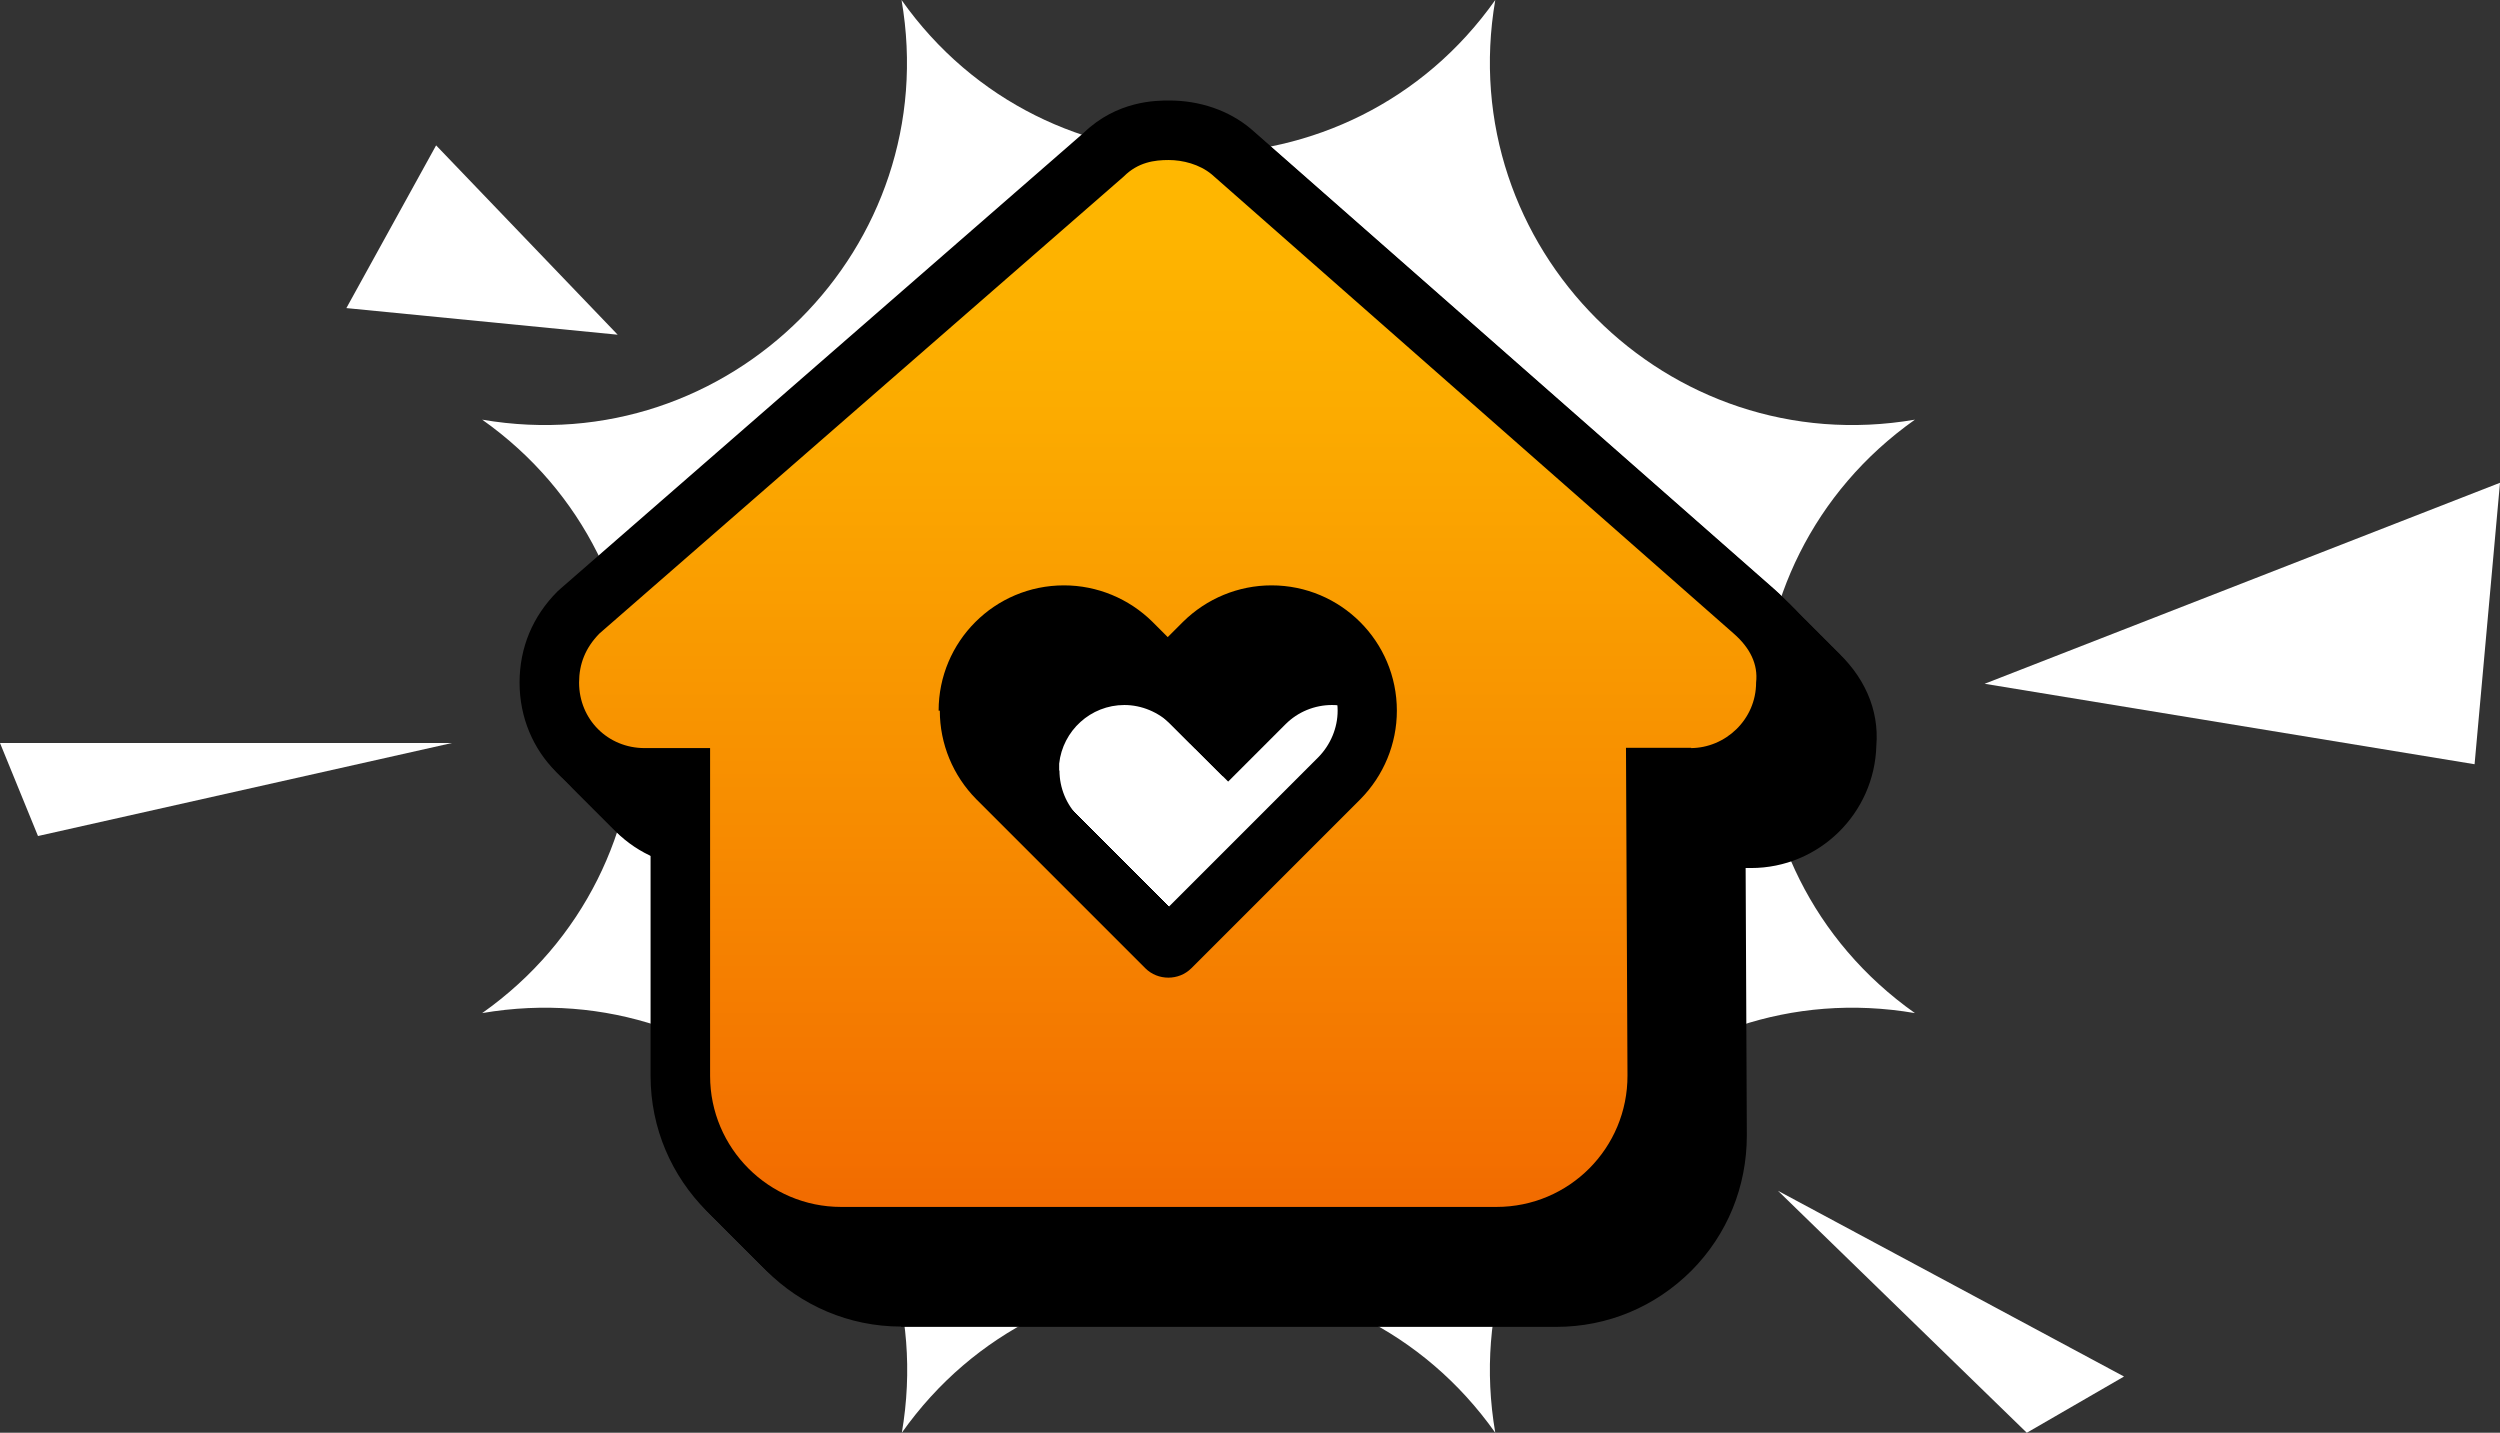
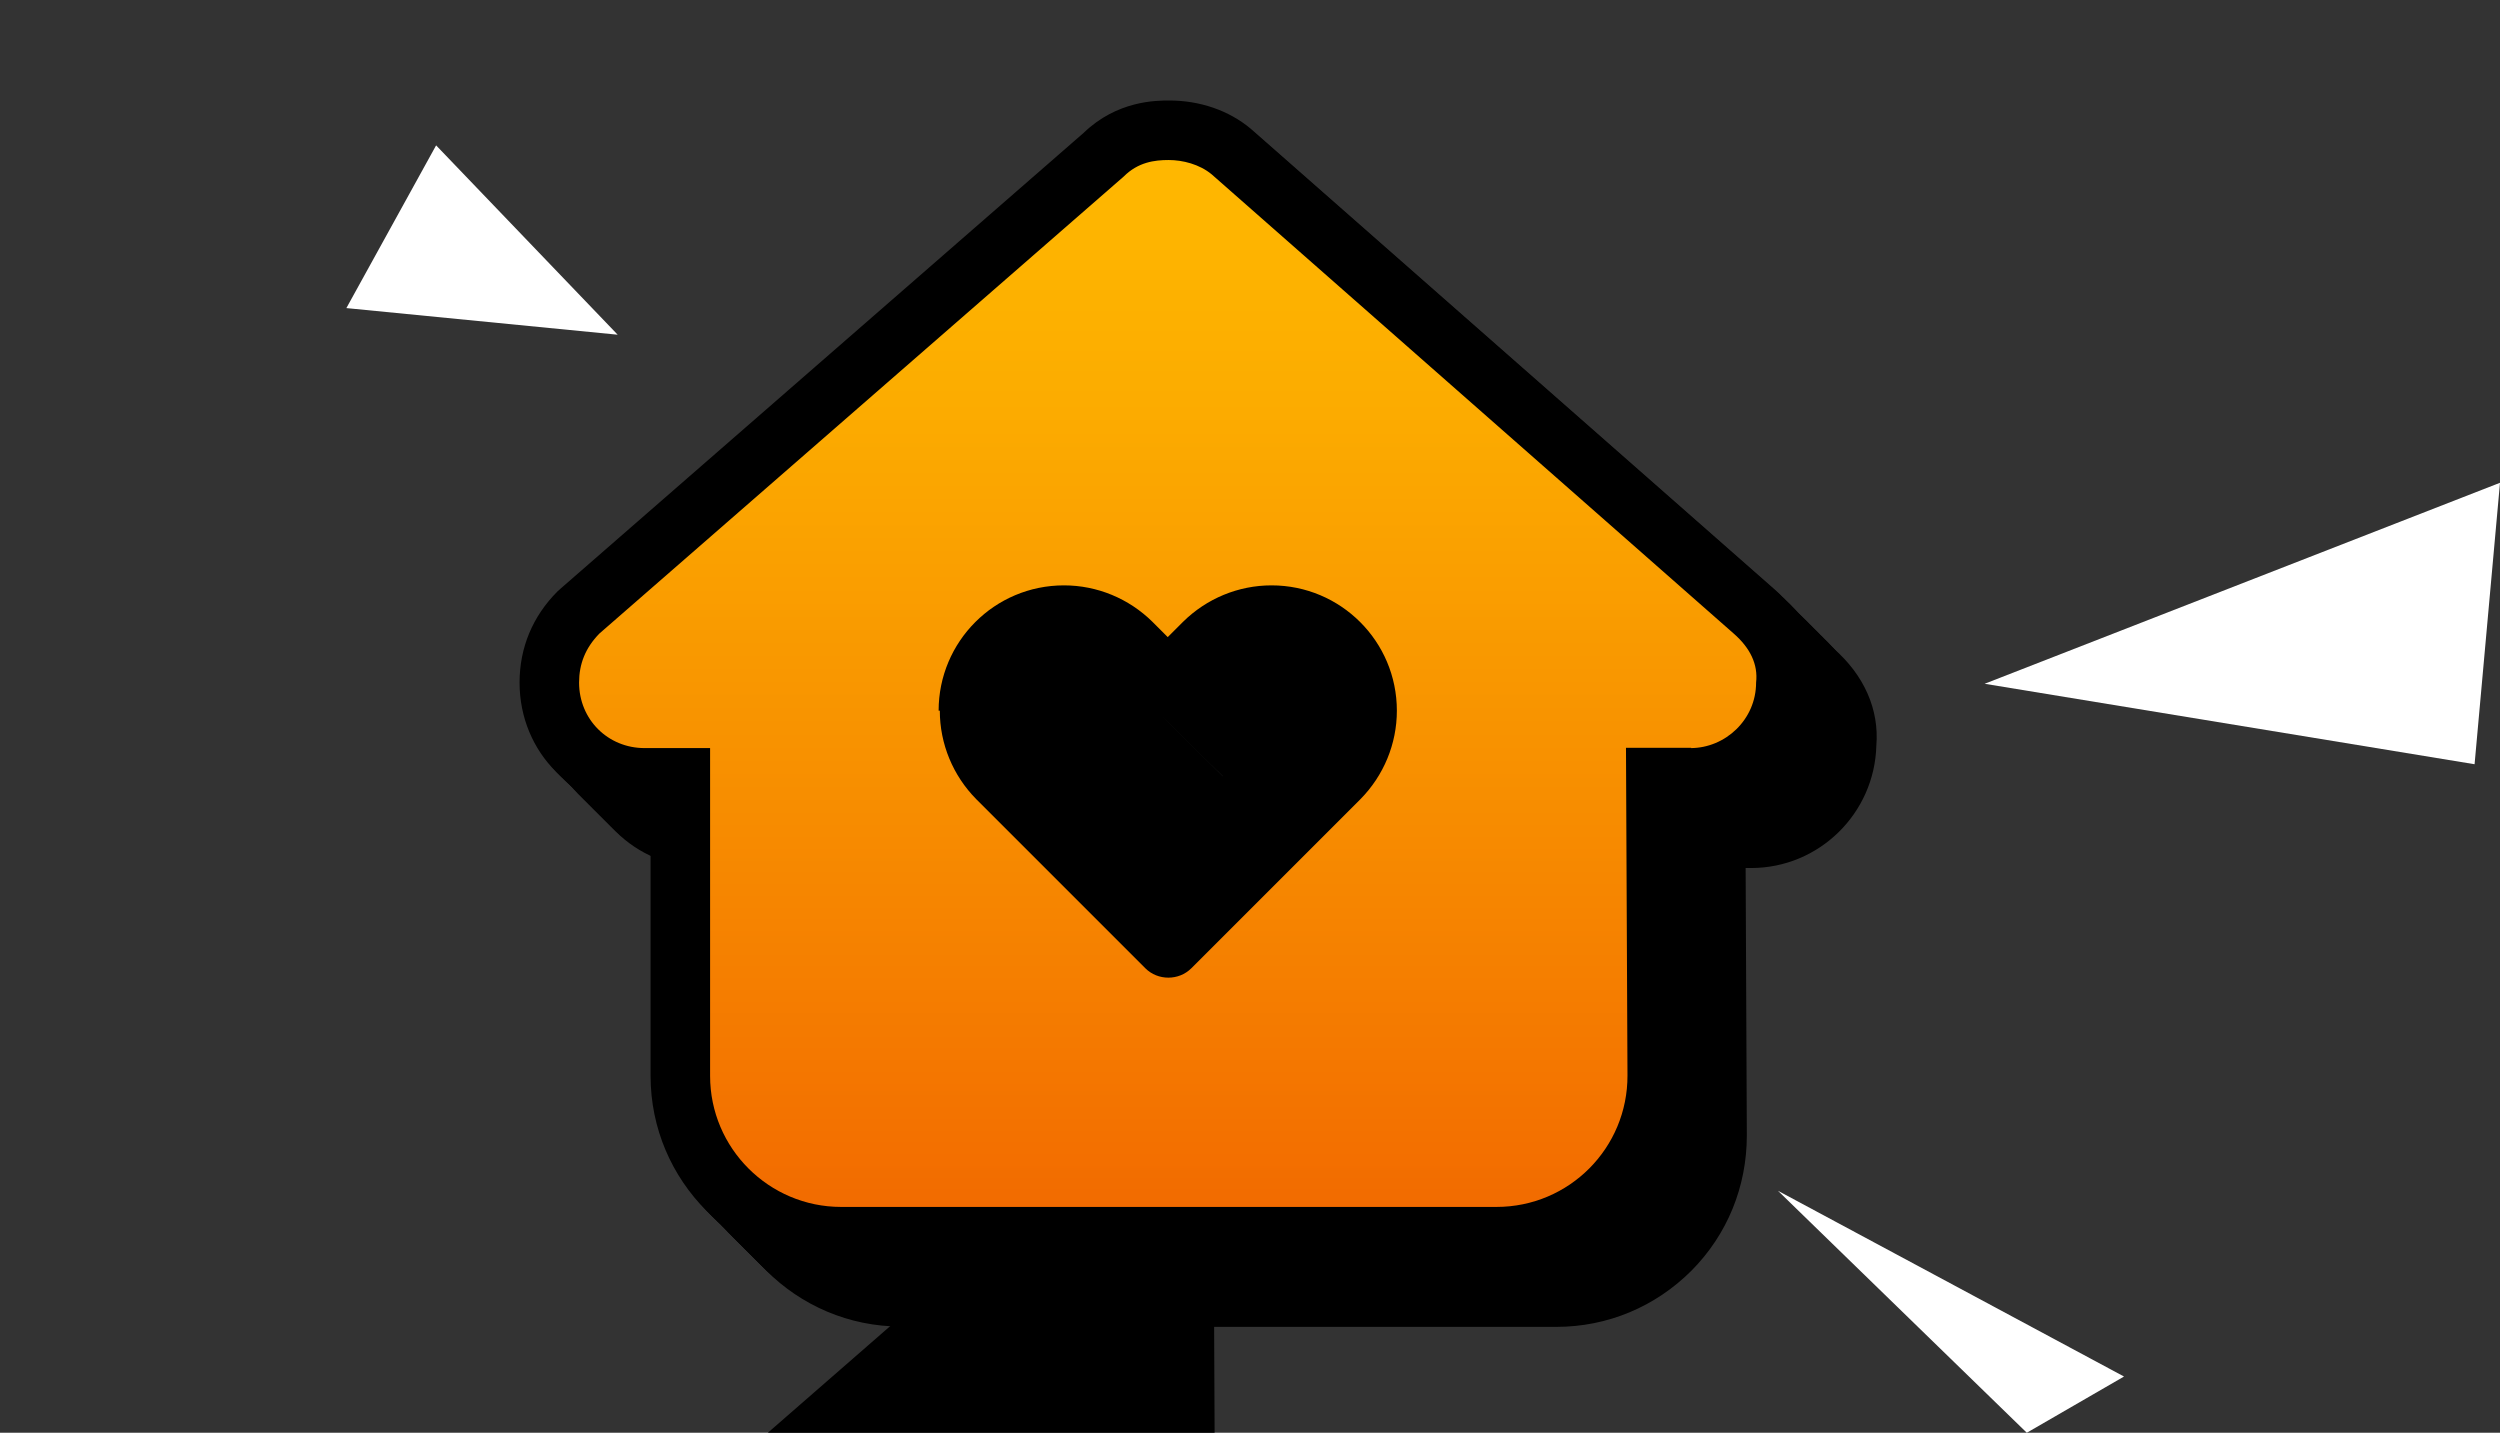
<svg xmlns="http://www.w3.org/2000/svg" xmlns:xlink="http://www.w3.org/1999/xlink" id="Layer_1" data-name="Layer 1" viewBox="0 0 83.58 47.9">
  <rect x="0" y="0" width="83.58" height="47.9" fill="#333333" stroke="none" />
  <defs>
    <style>
      .cls-1 {
        fill: none;
      }

      .cls-2 {
        fill: url(#radial-gradient-2);
      }

      .cls-3 {
        fill: url(#radial-gradient);
      }

      .cls-4 {
        fill: url(#linear-gradient);
      }

      .cls-5 {
        clip-path: url(#clippath-1);
      }

      .cls-6 {
        fill: #fff;
      }

      .cls-7 {
        clip-path: url(#clippath);
      }
    </style>
    <clipPath id="clippath">
      <rect class="cls-1" x="-1031.31" y="-1784.89" width="2000" height="785" />
    </clipPath>
    <radialGradient id="radial-gradient" cx="59.25" cy="-1329.89" fx="59.25" fy="-1329.89" r="1643.12" gradientUnits="userSpaceOnUse">
      <stop offset="0" stop-color="#ffb800" />
      <stop offset=".23" stop-color="#fcac00" />
      <stop offset=".63" stop-color="#f78c00" />
      <stop offset="1" stop-color="#f26b00" />
    </radialGradient>
    <clipPath id="clippath-1">
      <rect class="cls-1" x="-823.86" y="-898.47" width="1585.11" height="622.16" />
    </clipPath>
    <radialGradient id="radial-gradient-2" cx="40.47" cy="-537.86" fx="40.47" fy="-537.86" r="1302.27" xlink:href="#radial-gradient" />
    <linearGradient id="linear-gradient" x1="39.07" y1="40.35" x2="39.07" y2="5.35" gradientUnits="userSpaceOnUse">
      <stop offset="0" stop-color="#f26b00" />
      <stop offset=".37" stop-color="#f78c00" />
      <stop offset=".77" stop-color="#fcac00" />
      <stop offset="1" stop-color="#ffb800" />
    </linearGradient>
  </defs>
  <g class="cls-7">
-     <path class="cls-3" d="M-110.79,311.04c-114.49-11.83-227.97-35.77-337.27-71.18L54.72-1312.19c.37.12,1,.3,2.1.41L-110.79,311.04ZM231.11,310.85L61.69-1311.78c1.1-.11,1.73-.29,2.1-.41L568.22,239.31c-109.25,35.52-222.66,59.58-337.11,71.53ZM-763.1,99.68c-99.16-57.28-192.66-125.2-277.9-201.89L50.22-1315.01c.87.78,1.8,1.46,2.68,1.98L-763.1,99.68ZM883.12,98.81L65.58-1313.02c.92-.54,1.89-1.25,2.79-2.06L1160.66-103.25c-85.12,76.72-178.5,144.7-277.54,202.06ZM-1270.73-356.82c-67.64-92.79-125.66-192.92-172.47-297.6L46.21-1320.24c.34.76.81,1.56,1.4,2.36L-1270.73-356.82ZM1390.24-358.19L70.88-1317.85c.59-.81,1.08-1.65,1.43-2.4l1490.12,664.21c-46.69,104.75-104.62,204.96-172.19,297.85ZM-1550.1-982.59c-23.75-111.69-35.84-226.47-35.97-341.14l1631.45-1.76c0,1.49.1,2.73.31,3.71l-1595.79,339.19ZM1668.99-984.41L72.8-1321.78c.22-.99.32-2.25.32-3.76v-1.85h1631.45v1.85c0,114.66-11.97,229.43-35.58,341.13ZM72.84-1329.17c-.13-.61-.3-1.13-.55-1.68l1488.67-667.47c47.09,105.02,83.17,215.35,107.25,327.91L72.84-1329.17ZM45.7-1329.27l-1596.56-335.62c23.71-112.78,59.46-223.34,106.27-328.6L46.15-1330.69c-.2.45-.33.89-.45,1.42ZM70.92-1333.18c-.73-1.01-1.63-1.99-2.58-2.85l1089.74-1214.12c85.15,76.43,162.55,162.01,230.04,254.36L70.92-1333.18ZM47.6-1333.18l-1320.38-958.25c67.21-92.6,144.35-178.46,229.3-255.19L50.1-1335.97c-.93.85-1.8,1.81-2.51,2.79ZM52.88-1338.03l-819.03-1410.96c99.51-57.76,205.37-105.14,314.62-140.81L54.78-1338.9c-.6.2-1.24.49-1.9.87ZM65.59-1338.05c-.65-.37-1.27-.66-1.85-.85l501.08-1552.59c109.41,35.31,215.45,82.35,315.19,139.81L65.59-1338.05ZM56.77-1339.29l-171.16-1622.45c112.92-11.91,228.88-12.11,341.83-.57L61.69-1339.3c-1.46-.15-3.47-.15-4.92,0Z" />
-   </g>
+     </g>
  <g class="cls-5">
    <path class="cls-2" d="M-94.3,762.67c-90.74-9.37-180.68-28.35-267.3-56.41L36.87-523.83c.3.1.8.24,1.67.33L-94.3,762.67ZM176.67,762.52L42.4-523.51c.87-.09,1.37-.23,1.67-.33L443.85,705.83c-86.58,28.15-176.47,47.22-267.18,56.69ZM-611.29,595.16c-78.59-45.4-152.69-99.23-220.25-160.01L33.31-526.06c.69.62,1.43,1.16,2.13,1.57L-611.29,595.16ZM693.43,594.47L45.48-524.48c.73-.42,1.5-.99,2.21-1.63L913.4,434.33c-67.46,60.81-141.47,114.69-219.96,160.14ZM-1013.62,233.36c-53.61-73.54-99.6-152.9-136.69-235.87L30.13-530.21c.27.6.64,1.24,1.11,1.87L-1013.62,233.36ZM1095.35,232.27L49.68-528.31c.47-.64.86-1.31,1.13-1.91L1231.82-3.79c-37,83.02-82.92,162.44-136.47,236.07ZM-1235.03-262.6c-18.82-88.52-28.4-179.49-28.51-270.38l1293.02-1.39c0,1.18.08,2.17.25,2.94l-1264.76,268.83ZM1316.28-264.04L51.2-531.43c.17-.78.25-1.79.25-2.98v-1.46h1293.02v1.46c0,90.87-9.49,181.84-28.2,270.37ZM51.24-537.28c-.1-.48-.24-.9-.44-1.33l1179.85-529.01c37.32,83.23,65.91,170.67,85,259.89L51.24-537.28ZM29.73-537.36l-1265.36-266c18.79-89.38,47.12-177.01,84.22-260.44L30.08-538.49c-.16.36-.27.71-.35,1.12ZM49.71-540.46c-.58-.8-1.29-1.58-2.05-2.26l863.68-962.26c67.49,60.57,128.83,128.4,182.32,201.6L49.71-540.46ZM31.23-540.47l-1046.47-759.47c53.27-73.39,114.41-141.44,181.74-202.25L33.22-542.67c-.74.67-1.43,1.43-1.99,2.21ZM35.42-544.31l-649.13-1118.27c78.87-45.78,162.76-83.33,249.35-111.6L36.92-545c-.47.15-.98.39-1.5.69ZM45.49-544.32c-.52-.3-1.01-.52-1.46-.67l397.14-1230.52c86.71,27.98,170.76,65.26,249.8,110.81L45.49-544.32ZM38.5-545.3L-97.15-1831.19c89.49-9.44,181.4-9.6,270.92-.45L42.4-545.31c-1.16-.12-2.75-.12-3.9,0Z" />
  </g>
  <g>
-     <path class="cls-6" d="M49.99,0h0s0,0,0,0c-1.42,8.27,5.76,15.45,14.03,14.03h0s0,0,0,0c-6.85,4.84-6.85,15,0,19.84h0s0,0,0,0c-8.27-1.42-15.45,5.76-14.03,14.03h0s0,0,0,0c-4.84-6.85-15-6.85-19.84,0h0s0,0,0,0c1.42-8.27-5.76-15.45-14.03-14.03h0s0,0,0,0c6.85-4.84,6.85-15,0-19.84h0s0,0,0,0C24.38,15.45,31.57,8.27,30.14,0h0s0,0,0,0C34.98,6.85,45.15,6.85,49.99,0Z" />
    <g>
      <g>
        <path d="M35.42,25.76c0,.58.23,1.14.64,1.55l5.01,5.01,5.01-5.01c.4-.41.64-.97.64-1.55,0-1.21-.98-2.19-2.19-2.19-.58,0-1.14.23-1.55.64l-1.92,1.92-1.92-1.92c-.41-.4-.97-.64-1.55-.64-1.13,0-2.06.86-2.18,1.96v.23ZM30.13,44.35c-3.52,0-6.38-2.86-6.38-6.38v-8.96h-.19c-2.35,0-4.19-1.84-4.19-4.19,0-1.17.44-2.22,1.27-3.05l.1-.09,17.49-15.24c1.12-1.08,2.43-1.08,2.86-1.08,1.02,0,1.99.33,2.72.94l17.49,15.38c1.02.89,1.53,2.04,1.43,3.25-.06,2.26-1.91,4.09-4.19,4.09h-.18l.04,8.94c0,1.71-.65,3.31-1.85,4.52-1.21,1.21-2.81,1.88-4.52,1.88h-21.91Z" />
-         <path d="M35.24,25.58c0,.58.23,1.14.64,1.55l5.01,5.01,5.01-5.01c.4-.41.64-.97.64-1.55,0-1.21-.98-2.19-2.19-2.19-.58,0-1.14.23-1.55.64l-1.92,1.92-1.92-1.92c-.41-.4-.97-.64-1.55-.64-1.13,0-2.06.86-2.18,1.96v.23ZM29.95,44.17c-3.52,0-6.38-2.86-6.38-6.38v-8.96h-.19c-2.35,0-4.19-1.84-4.19-4.19,0-1.17.44-2.22,1.27-3.05l.1-.09,17.49-15.24c1.12-1.08,2.43-1.08,2.86-1.08,1.02,0,1.99.33,2.72.94l17.49,15.38c1.02.89,1.49,2.04,1.43,3.25-.12,2.26-1.91,4.09-4.19,4.09h-.18l.04,8.94c0,1.71-.65,3.31-1.85,4.52-1.21,1.21-2.81,1.88-4.52,1.88h-21.91Z" />
+         <path d="M35.24,25.58c0,.58.23,1.14.64,1.55l5.01,5.01,5.01-5.01c.4-.41.64-.97.64-1.55,0-1.21-.98-2.19-2.19-2.19-.58,0-1.14.23-1.55.64l-1.92,1.92-1.92-1.92c-.41-.4-.97-.64-1.55-.64-1.13,0-2.06.86-2.18,1.96v.23ZM29.95,44.17c-3.52,0-6.38-2.86-6.38-6.38v-8.96h-.19c-2.35,0-4.19-1.84-4.19-4.19,0-1.17.44-2.22,1.27-3.05c1.12-1.08,2.43-1.08,2.86-1.08,1.02,0,1.99.33,2.72.94l17.49,15.38c1.02.89,1.49,2.04,1.43,3.25-.12,2.26-1.91,4.09-4.19,4.09h-.18l.04,8.94c0,1.71-.65,3.31-1.85,4.52-1.21,1.21-2.81,1.88-4.52,1.88h-21.91Z" />
        <path d="M35.06,25.39c0,.58.23,1.14.64,1.55l5.01,5.01,5.01-5.01c.4-.41.64-.97.64-1.55,0-1.21-.98-2.19-2.19-2.19-.58,0-1.14.23-1.55.64l-1.92,1.92-1.92-1.92c-.41-.4-.97-.64-1.55-.64-1.13,0-2.06.86-2.18,1.96v.23ZM29.77,43.99c-3.52,0-6.38-2.86-6.38-6.38v-8.96h-.19c-2.35,0-4.19-1.84-4.19-4.19,0-1.17.44-2.22,1.27-3.05l.1-.09,17.49-15.24c1.12-1.08,2.43-1.08,2.86-1.08,1.02,0,1.99.33,2.72.94l17.49,15.38c1.02.89,1.49,2.04,1.43,3.25-.12,2.26-1.91,4.09-4.19,4.09h-.18l.04,8.94c0,1.71-.65,3.31-1.85,4.52-1.21,1.21-2.81,1.88-4.52,1.88h-21.91Z" />
        <path d="M34.88,25.21c0,.58.23,1.14.64,1.55l5.01,5.01,5.01-5.01c.4-.41.64-.97.64-1.55,0-1.21-.98-2.19-2.19-2.19-.58,0-1.14.23-1.55.64l-1.92,1.92-1.92-1.92c-.41-.4-.97-.64-1.55-.64-1.13,0-2.06.86-2.18,1.96v.23ZM29.58,43.8c-3.52,0-6.38-2.86-6.38-6.38v-8.96h-.19c-2.35,0-4.19-1.84-4.19-4.19,0-1.17.44-2.22,1.27-3.05l.1-.09,17.49-15.24c1.12-1.08,2.43-1.08,2.86-1.08,1.02,0,1.99.33,2.72.94l17.49,15.38c1.02.89,1.49,2.04,1.43,3.25-.12,2.26-1.91,4.09-4.19,4.09h-.18l.04,8.94c0,1.71-.65,3.31-1.85,4.52-1.21,1.21-2.81,1.88-4.52,1.88h-21.91Z" />
        <path d="M34.7,25.03c0,.58.23,1.14.64,1.55l5.01,5.01,5.01-5.01c.4-.41.64-.97.64-1.55,0-1.21-.98-2.19-2.19-2.19-.58,0-1.14.23-1.55.64l-1.92,1.92-1.92-1.92c-.41-.4-.97-.64-1.55-.64-1.13,0-2.06.86-2.18,1.96v.23ZM29.4,43.62c-3.52,0-6.38-2.86-6.38-6.38v-8.96h-.19c-2.35,0-4.19-1.84-4.19-4.19,0-1.17.44-2.22,1.27-3.05l.1-.09,17.49-15.24c1.12-1.08,2.43-1.08,2.86-1.08,1.02,0,1.99.33,2.72.94l17.49,15.38c1.02.89,1.49,2.04,1.43,3.25-.12,2.26-1.91,4.09-4.19,4.09h-.18l.04,8.94c0,1.71-.65,3.31-1.85,4.52-1.21,1.21-2.81,1.88-4.52,1.88h-21.91Z" />
        <path d="M34.52,24.85c0,.58.23,1.14.64,1.55l5.01,5.01,5.01-5.01c.4-.41.64-.97.64-1.55,0-1.21-.98-2.19-2.19-2.19-.58,0-1.14.23-1.55.64l-1.92,1.92-1.92-1.92c-.41-.4-.97-.64-1.55-.64-1.13,0-2.06.86-2.18,1.96v.23ZM29.22,43.44c-3.52,0-6.38-2.86-6.38-6.38v-8.96h-.19c-2.35,0-4.19-1.84-4.19-4.19,0-1.17.44-2.22,1.27-3.05l.1-.09,17.49-15.24c1.12-1.08,2.43-1.08,2.86-1.08,1.02,0,1.99.33,2.72.94l17.49,15.38c1.02.89,1.49,2.04,1.43,3.25-.12,2.26-1.91,4.09-4.19,4.09h-.18l.04,8.94c0,1.71-.65,3.31-1.85,4.52-1.21,1.21-2.81,1.88-4.52,1.88h-21.91Z" />
        <path d="M34.33,24.67c0,.58.23,1.14.64,1.55l5.01,5.01,5.01-5.01c.4-.41.64-.97.64-1.55,0-1.21-.98-2.19-2.19-2.19-.58,0-1.14.23-1.55.64l-1.92,1.92-1.92-1.92c-.41-.4-.97-.64-1.55-.64-1.13,0-2.06.86-2.18,1.96v.23ZM29.04,43.26c-3.52,0-6.38-2.86-6.38-6.38v-8.96h-.19c-2.35,0-4.19-1.84-4.19-4.19,0-1.17.44-2.22,1.27-3.05l.1-.09,17.49-15.24c1.12-1.08,2.43-1.08,2.86-1.08,1.02,0,1.99.33,2.72.94l17.49,15.38c1.02.89,1.49,2.04,1.43,3.25-.12,2.26-1.91,4.09-4.19,4.09h-.18l.04,8.94c0,1.71-.65,3.31-1.85,4.52-1.21,1.21-2.81,1.88-4.52,1.88h-21.91Z" />
        <path d="M34.15,24.49c0,.58.23,1.14.64,1.55l5.01,5.01,5.01-5.01c.4-.41.64-.97.64-1.55,0-1.21-.98-2.19-2.19-2.19-.58,0-1.14.23-1.55.64l-1.92,1.92-1.92-1.92c-.41-.4-.97-.64-1.55-.64-1.13,0-2.06.86-2.18,1.96v.23ZM28.86,43.08c-3.52,0-6.38-2.86-6.38-6.38v-8.96h-.19c-2.35,0-4.19-1.84-4.19-4.19,0-1.17.44-2.22,1.27-3.05l.1-.09,17.49-15.24c1.12-1.08,2.43-1.08,2.86-1.08,1.02,0,1.99.33,2.72.94l17.49,15.38c1.02.89,1.49,2.04,1.43,3.25-.12,2.26-1.91,4.09-4.19,4.09h-.18l.04,8.94c0,1.71-.65,3.31-1.85,4.52-1.21,1.21-2.81,1.88-4.52,1.88h-21.91Z" />
-         <path d="M33.97,24.3c0,.58.23,1.14.64,1.55l5.01,5.01,5.01-5.01c.4-.41.64-.97.64-1.55,0-1.21-.98-2.19-2.19-2.19-.58,0-1.14.23-1.55.64l-1.92,1.92-1.92-1.92c-.41-.4-.97-.64-1.55-.64-1.13,0-2.06.86-2.18,1.96v.23ZM28.67,42.89c-3.52,0-6.38-2.86-6.38-6.38v-8.96h-.19c-2.35,0-4.19-1.84-4.19-4.19,0-1.17.44-2.22,1.27-3.05l.1-.09,17.49-15.24c1.12-1.08,2.43-1.08,2.86-1.08,1.02,0,1.99.33,2.72.94l17.49,15.38c1.02.89,1.49,2.04,1.43,3.25-.12,2.26-1.91,4.09-4.19,4.09h-.18l.04,8.94c0,1.71-.65,3.31-1.85,4.52-1.21,1.21-2.81,1.88-4.52,1.88h-21.91Z" />
        <path d="M33.79,24.12c0,.58.23,1.14.64,1.55l5.01,5.01,5.01-5.01c.4-.41.64-.97.64-1.55,0-1.21-.98-2.19-2.19-2.19-.58,0-1.14.23-1.55.64l-1.92,1.92-1.92-1.92c-.41-.4-.97-.64-1.55-.64-1.13,0-2.06.86-2.18,1.96v.23ZM28.49,42.71c-3.52,0-6.37-2.86-6.37-6.38v-8.96h-.19c-2.35,0-4.19-1.84-4.19-4.19,0-1.17.44-2.22,1.27-3.05l.1-.09,17.49-15.24c1.12-1.08,2.43-1.08,2.86-1.08,1.02,0,1.99.33,2.72.94l17.49,15.38c1.02.89,1.49,2.04,1.43,3.25-.12,2.26-1.91,4.09-4.19,4.09h-.18l.04,8.94c0,1.71-.65,3.31-1.85,4.52-1.21,1.21-2.81,1.88-4.52,1.88h-21.91Z" />
        <path d="M33.61,23.94c0,.58.23,1.14.64,1.55l5.01,5.01,5.01-5.01c.4-.41.64-.97.64-1.55,0-1.21-.98-2.19-2.19-2.19-.58,0-1.14.23-1.55.64l-1.92,1.92-1.92-1.92c-.41-.4-.97-.64-1.55-.64-1.13,0-2.06.86-2.18,1.96v.23ZM28.31,42.53c-3.52,0-6.38-2.86-6.38-6.38v-8.96h-.19c-2.35,0-4.19-1.84-4.19-4.19,0-1.17.44-2.22,1.27-3.05l.1-.09,17.49-15.24c1.12-1.08,2.43-1.08,2.86-1.08,1.02,0,1.99.33,2.72.94l17.49,15.38c1.02.89,1.49,2.04,1.43,3.25-.12,2.26-1.91,4.09-4.19,4.09h-.18l.04,8.94c0,1.71-.65,3.31-1.85,4.52-1.21,1.21-2.81,1.88-4.52,1.88h-21.91Z" />
        <path d="M33.42,23.76c0,.58.23,1.14.64,1.55l5.01,5.01,5.01-5.01c.4-.41.64-.97.64-1.55,0-1.21-.98-2.19-2.19-2.19-.58,0-1.14.23-1.55.64l-1.92,1.92-1.92-1.92c-.41-.4-.97-.64-1.55-.64-1.13,0-2.06.86-2.18,1.96v.23ZM28.13,42.35c-3.52,0-6.38-2.86-6.38-6.38v-8.96h-.19c-2.35,0-4.19-1.84-4.19-4.19,0-1.17.44-2.22,1.27-3.05l.1-.09,17.49-15.24c1.12-1.08,2.43-1.08,2.86-1.08,1.02,0,1.99.33,2.72.94l17.49,15.38c1.02.89,1.53,2.04,1.43,3.25-.06,2.26-1.91,4.09-4.19,4.09h-.18l.04,8.94c0,1.71-.65,3.31-1.85,4.52-1.21,1.21-2.81,1.88-4.52,1.88h-21.91Z" />
      </g>
      <path class="cls-4" d="M56.55,25h-2.19l.05,10.95c.01,2.43-1.95,4.4-4.38,4.4h-21.91c-2.41,0-4.38-1.96-4.38-4.38v-10.96h-2.19c-1.23,0-2.19-.96-2.19-2.19,0-.62.21-1.16.68-1.64l17.53-15.28c.48-.48,1.03-.55,1.5-.55s1.03.14,1.44.48l17.45,15.35c.55.48.82,1.03.75,1.64,0,1.24-1.03,2.19-2.19,2.19h0ZM31.42,23.76c0,1.11.44,2.17,1.22,2.96l5.65,5.65c.42.42,1.12.42,1.54,0l5.65-5.65c.78-.79,1.22-1.85,1.22-2.96,0-2.32-1.88-4.19-4.19-4.19-1.11,0-2.17.44-2.96,1.22l-.51.51-.51-.51c-.79-.78-1.85-1.22-2.96-1.22-2.32,0-4.19,1.88-4.19,4.19h.01Z" />
    </g>
    <polygon class="cls-6" points="66.35 22.86 83.58 16.14 82.73 25.55 66.35 22.86" />
-     <polygon class="cls-6" points="15.11 24.84 0 24.84 1.27 27.95 15.11 24.84" />
    <polygon class="cls-6" points="59.44 39.81 71.01 46.02 67.76 47.9 59.44 39.81" />
    <polygon class="cls-6" points="20.65 11.19 11.58 10.3 14.58 4.86 20.65 11.19" />
  </g>
</svg>